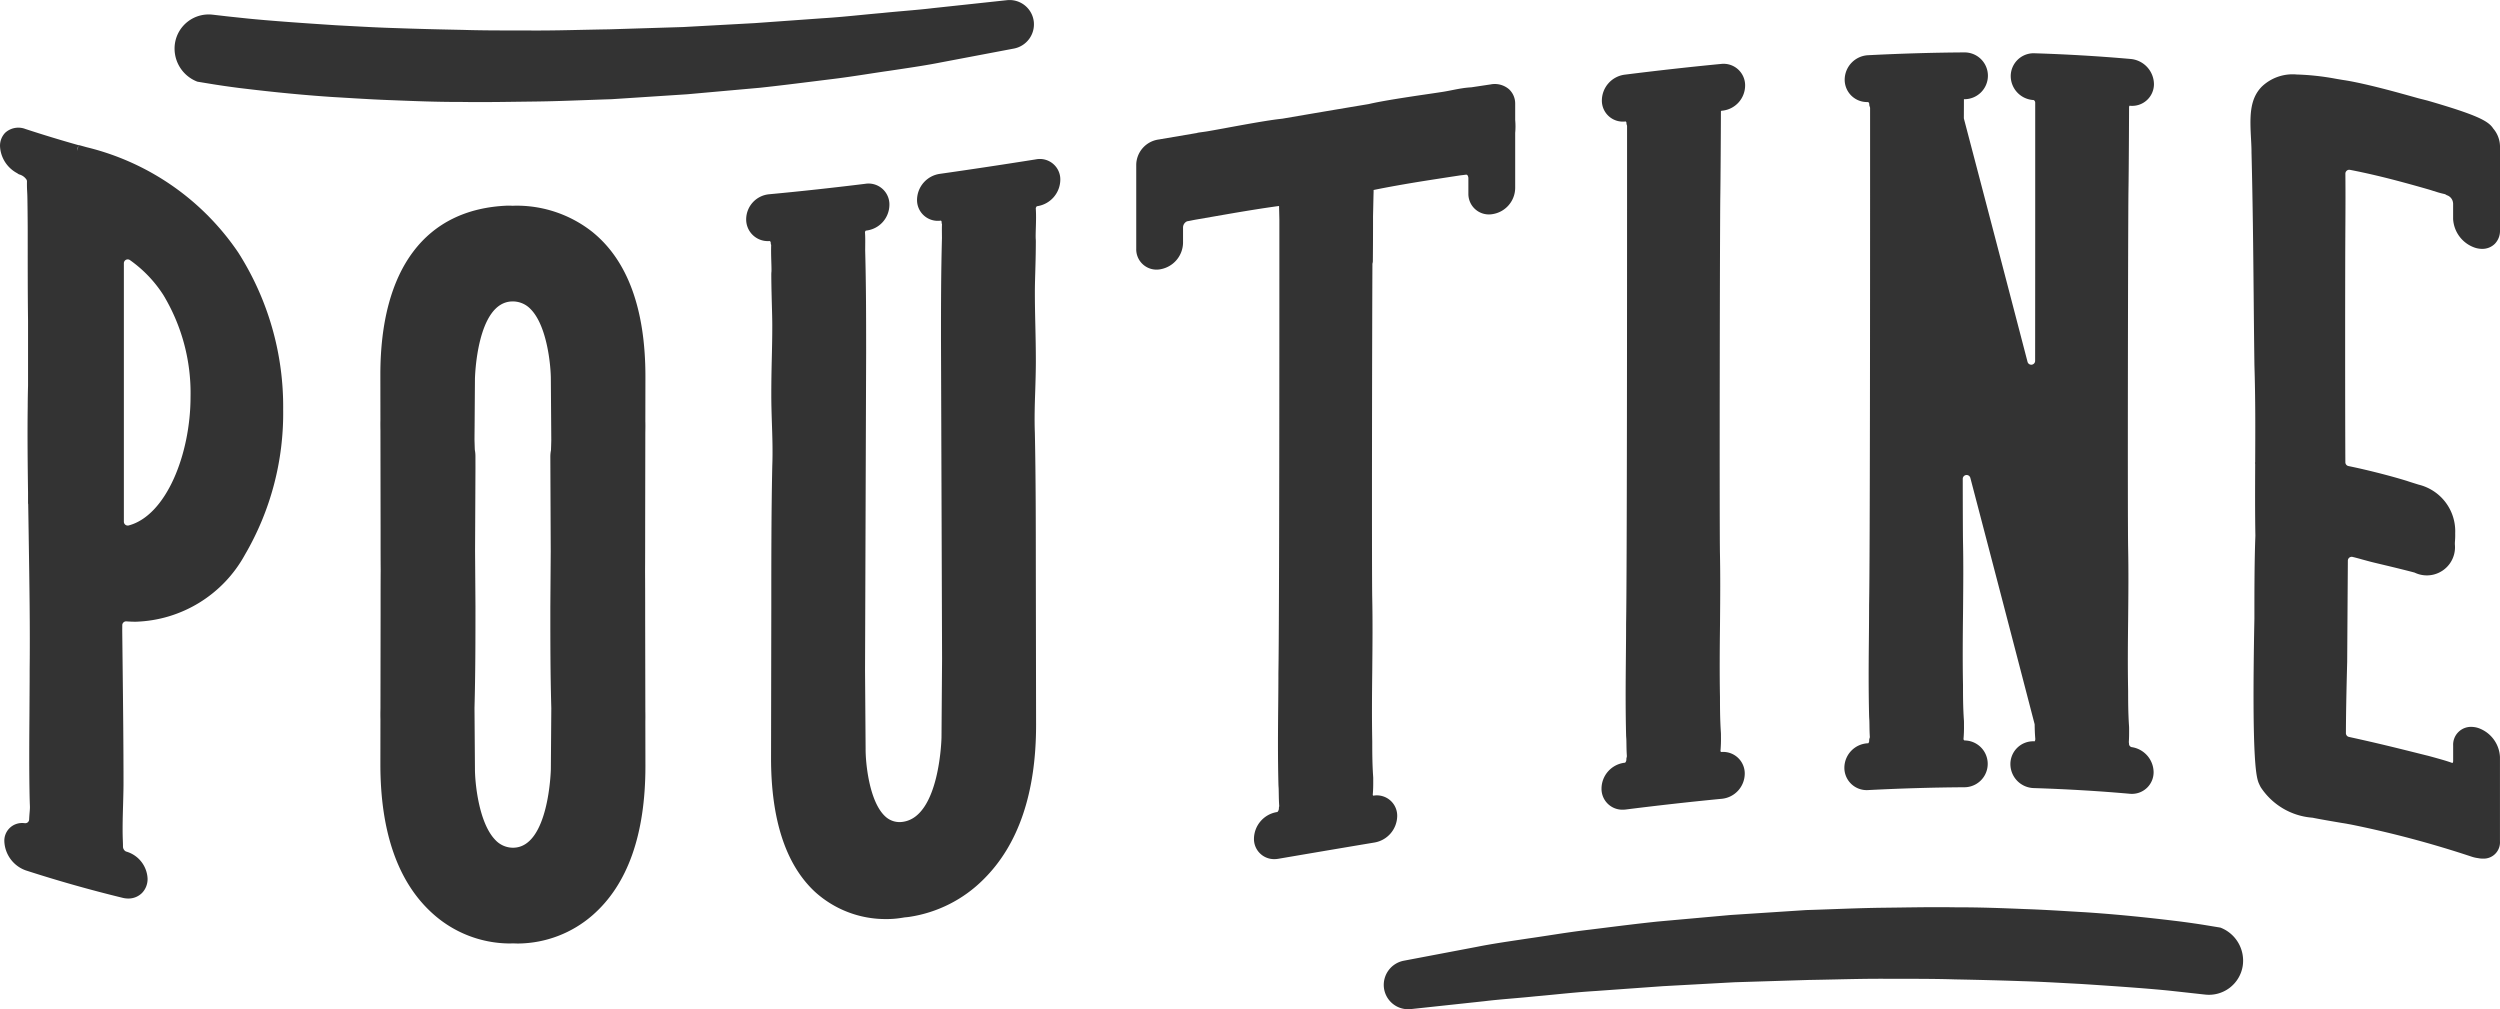
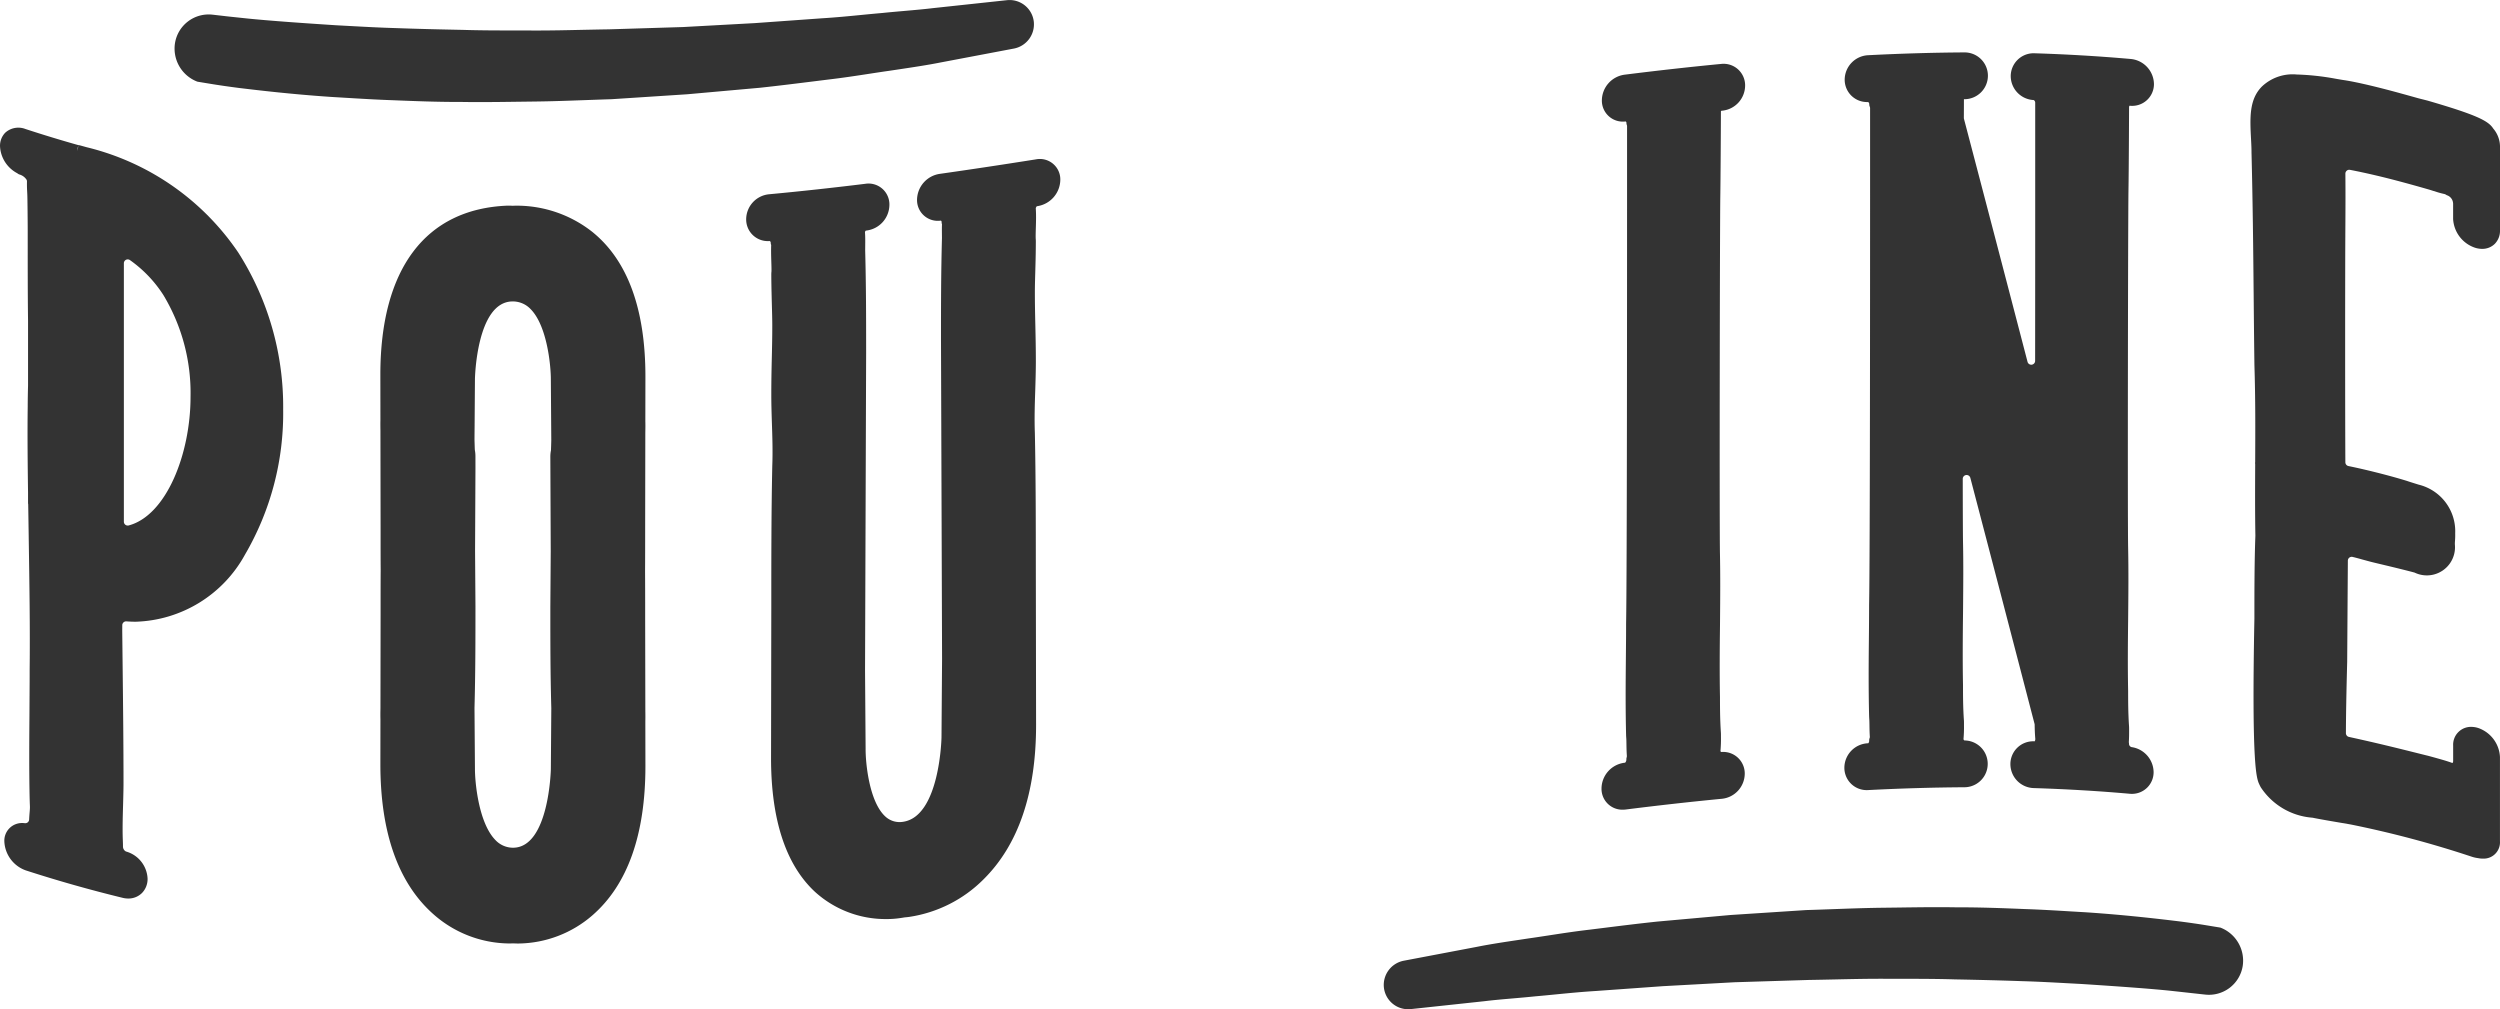
<svg xmlns="http://www.w3.org/2000/svg" id="ART" width="127.557" height="51.492" viewBox="0 0 127.557 51.492">
  <defs>
    <style>
      .cls-1 {
        fill: #333;
      }
    </style>
  </defs>
  <title>poutine</title>
  <g>
    <path class="cls-1" d="M275.937,3708.017l-0.049.006a1.336,1.336,0,0,0-1.156,1.306,1.062,1.062,0,0,0,1.081,1.087,1.227,1.227,0,0,0,.151-0.009c1.725-.217,3.331-0.396,4.911-0.548a1.298,1.298,0,0,0,1.165-1.276,1.101,1.101,0,0,0-1.109-1.115c-0.032,0-.063.001-0.097,0.004a0.093,0.093,0,0,1-.033-0.049,6.933,6.933,0,0,0,.025-0.741v-0.095c0-.052-0.003-0.107-0.005-0.13-0.044-.681-0.044-1.263-0.045-1.782-0.024-1.288-.012-2.56.001-3.653l0.003-.37c0.009-1.067.018-2.169-.005-3.294-0.029-1.624-.005-16.726.018-18.244,0.014-.92.027-3.114,0.031-4.335a0.236,0.236,0,0,1,.022-0.024l0.049-.005a1.296,1.296,0,0,0,1.164-1.275,1.099,1.099,0,0,0-1.223-1.11c-1.576.151-3.234,0.336-4.929,0.549a1.336,1.336,0,0,0-1.157,1.305,1.07,1.07,0,0,0,1.214,1.08,0.094,0.094,0,0,1,.04.087,0.244,0.244,0,0,0,.018.09,0.162,0.162,0,0,1,.013.059v4.196c0,3.101-.001,18.698-0.049,21.193,0.001,0.415-.003.832-0.007,1.268l-0.005.569c-0.011,1.223-.022,2.488.013,3.894l0.003,0.045,0.003,0.047c0.007,0.073.008,0.164,0.01,0.281l0.001,0.062c0.002,0.16.006,0.362,0.021,0.581a0.234,0.234,0,0,1-.012.082,0.308,0.308,0,0,0-.013.087A0.235,0.235,0,0,1,275.937,3708.017Z" transform="translate(-193.018 -3669.103)" />
    <path class="cls-1" d="M288.344,3707.026l-0.043.002a1.256,1.256,0,0,0-1.178,1.242,1.138,1.138,0,0,0,1.209,1.145c1.668-.086,3.318-0.134,4.906-0.144a1.194,1.194,0,0,0,.01-2.388,0.152,0.152,0,0,1-.048-0.061,6.605,6.605,0,0,0,.026-0.706v-0.147c0-.058-0.003-0.119-0.005-0.131-0.045-.668-0.045-1.248-0.045-1.786-0.024-1.265-.012-2.497.001-3.654l0.003-.325c0.009-1.08.02-2.196-.004-3.337-0.006-.39-0.011-1.559-0.013-3.201a0.197,0.197,0,0,1,.387-0.051c1.104,4.212,2.202,8.419,3.276,12.553a0.191,0.191,0,0,1,.006.046c0.003,0.208.009,0.451,0.032,0.707l0,0.015a0.183,0.183,0,0,1-.034.122l-0.034-.001-0.037-.001a1.164,1.164,0,0,0-1.165,1.171,1.227,1.227,0,0,0,1.184,1.217c1.661,0.052,3.311.149,4.902,0.29,0.036,0.003.072,0.005,0.107,0.005h0a1.103,1.103,0,0,0,1.114-1.114,1.309,1.309,0,0,0-1.089-1.266,0.175,0.175,0,0,1-.166-0.177,0.298,0.298,0,0,0-.01-0.077c0.016-.225.015-0.432,0.015-0.61v-0.093c0-.054-0.003-0.111-0.005-0.133-0.044-.672-0.044-1.252-0.045-1.79-0.024-1.259-.013-2.445.001-3.652l0.001-.117c0.011-1.145.023-2.33-.002-3.548-0.03-1.629-.005-16.726.018-18.24,0.017-1.01.028-3.465,0.03-4.193a0.176,0.176,0,0,1,.023-0.101l0.026,0.002a1.111,1.111,0,0,0,1.221-1.109,1.306,1.306,0,0,0-1.167-1.276c-1.603-.142-3.264-0.241-4.937-0.293l-0.038-.001a1.17,1.17,0,0,0-1.166,1.171,1.23,1.23,0,0,0,1.174,1.217,0.163,0.163,0,0,1,.075.123v4.806c0,2.149-.001,5.23-0.004,8.376a0.197,0.197,0,0,1-.388.05c-1.068-4.102-2.155-8.256-3.243-12.397a0.197,0.197,0,0,1-.006-0.051l0.002-.389c0.001-.205.002-0.394,0.002-0.561l0.032,0a1.201,1.201,0,0,0,1.192-1.195,1.19,1.19,0,0,0-1.196-1.193c-1.59.009-3.25,0.058-4.933,0.144a1.258,1.258,0,0,0-1.179,1.243,1.139,1.139,0,0,0,1.195,1.145,0.13,0.13,0,0,1,.059.116,0.306,0.306,0,0,0,.024.117,0.195,0.195,0,0,1,.018.075v4.155c0,4.362-.003,18.781-0.05,21.189-0.001.566-.005,1.136-0.011,1.753l-0.001.067c-0.011,1.157-.022,2.468.013,3.888l0.002,0.042c0.002,0.034.004,0.068,0.004,0.072,0.007,0.065.007,0.143,0.009,0.227l0.002,0.117c0.002,0.179.006,0.37,0.019,0.57a0.167,0.167,0,0,1-.013.07,0.308,0.308,0,0,0-.02.111A0.202,0.202,0,0,1,288.344,3707.026Z" transform="translate(-193.018 -3669.103)" />
    <path class="cls-1" d="M197.443,3676.616l-0.306-.085a0.96,0.96,0,0,0-.118-0.025l0,0.002c-0.905-.255-1.817-0.533-2.711-0.826a0.995,0.995,0,0,0-1.025.194,0.958,0.958,0,0,0-.264.687,1.646,1.646,0,0,0,.884,1.381,0.312,0.312,0,0,0,.107.062,0.645,0.645,0,0,1,.363.267,0.178,0.178,0,0,1,.021.093c-0.003.167-.001,0.32,0.008,0.472l0.009,0.188c0.01,0.21.021,1.532,0.021,1.815v0.067c0,2.078.001,3.333,0.017,4.56v3.31c-0.009.348-.016,0.706-0.017,1.088-0.019,1.405-.002,3.002.017,4.374v0.513a0.355,0.355,0,0,0,.008.083l0.011,0.694q0.007,0.445.014,0.901l0.001,0.091c0.036,2.302.073,4.682,0.048,6.755,0.001,0.431-.002.87-0.005,1.316l-0.006,1.028c-0.009,1.243-.021,2.789.011,4.234l0.005,0.165c0.001,0.042.003,0.089,0.005,0.134s0.004,0.086.004,0.12c0.001,0.087-.007.177-0.015,0.269l-0.005.059c-0.007.093-.015,0.199-0.02,0.315a0.196,0.196,0,0,1-.219.187,1.115,1.115,0,0,0-.13-0.008,0.901,0.901,0,0,0-.916.946,1.644,1.644,0,0,0,1.1,1.473c1.617,0.524,3.279.994,4.941,1.399a1.189,1.189,0,0,0,.281.034,0.978,0.978,0,0,0,.699-0.28,1.018,1.018,0,0,0,.287-0.729,1.506,1.506,0,0,0-1.078-1.383,0.202,0.202,0,0,1-.095-0.059,0.286,0.286,0,0,1-.082-0.187c-0.001-.131-0.005-0.261-0.01-0.383-0.02-.553-0.002-1.167.015-1.761l0.009-.341c0.007-.269.014-0.541,0.013-0.818,0-1.851-.021-3.862-0.047-6.11l-0.018-1.606,0.002-.289a0.196,0.196,0,0,1,.21-0.195c0.161,0.012.321,0.018,0.479,0.018h0.001a6.582,6.582,0,0,0,5.571-3.424,14.298,14.298,0,0,0,1.948-7.401,14.621,14.621,0,0,0-2.29-8.01A13.067,13.067,0,0,0,197.443,3676.616Zm5.297,12.732c-0.001,2.931-1.24,6.052-3.152,6.564a0.198,0.198,0,0,1-.25-0.19v-13.187a0.197,0.197,0,0,1,.309-0.162,6.42,6.42,0,0,1,1.71,1.789A9.685,9.685,0,0,1,202.74,3689.349Zm-5.725-12.816-0.039.277h0l0.005-.136a0.197,0.197,0,0,1,.007-0.046Z" transform="translate(-193.018 -3669.103)" />
    <path class="cls-1" d="M223.231,3680.928a6.225,6.225,0,0,0-3.834-1.331c-0.087,0-.158.002-0.212,0.005a0.165,0.165,0,0,1-.019,0c-0.058-.004-0.135-0.007-0.229-0.007l-0.037.001c-4.175.171-6.474,3.232-6.475,8.622l0.003,2.323c-0.004.178-.002,0.355,0.001,0.527l0.008,5.046c0,0.934,0,1.508.005,2.044-0.005.598-.005,1.231-0.005,2.329L212.43,3705.24c-0.003.185-.006,0.372-0.001,0.55l-0.003,2.306c0,3.49.911,6.064,2.706,7.653a5.904,5.904,0,0,0,3.828,1.492h0.037c0.079,0,.144-0.002.194-0.004a0.167,0.167,0,0,1,.017,0c0.058,0.003.135,0.006,0.228,0.007h0.028a5.854,5.854,0,0,0,3.789-1.446c1.788-1.56,2.696-4.118,2.696-7.604l-0.004-2.294c0.005-.177.003-0.354,0-0.53l-0.009-4.783c0.001-1.098-.001-1.731-0.005-2.325,0.004-.595.005-1.228,0.005-2.335l0.008-4.751c0.004-.197.007-0.395,0.001-0.582l0.004-2.278C225.949,3684.861,225.034,3682.376,223.231,3680.928Zm-6,10.194,0.003-.305,0.017-2.376c0-.04.082-3.954,1.923-3.958a1.251,1.251,0,0,1,.91.384c0.862,0.861,1.044,2.941,1.04,3.606l0.022,3.086c-0.005.227-.011,0.389-0.015,0.501l-0.001.023a1.607,1.607,0,0,0-.032.326l0.02,4.826-0.02,2.833v0.091c0,1.753,0,3.268.049,5.074l-0.023,3.112c0,0.04-.096,3.994-1.921,4.011a1.229,1.229,0,0,1-.91-0.394c-0.863-.884-1.046-2.979-1.042-3.647l-0.023-3.082c0.048-1.857.049-3.392,0.049-5.197l-0.02-2.822,0.02-4.217-0.001-.611a1.558,1.558,0,0,0-.029-0.314l-0.003-.026c-0.004-.089-0.007-0.211-0.012-0.374l-0.004-.128,0.002-.311Zm2.233,25.815h0v0Z" transform="translate(-193.018 -3669.103)" />
    <path class="cls-1" d="M245.874,3677.234c-1.772.281-3.379,0.523-4.914,0.741a1.355,1.355,0,0,0-1.152,1.315,1.059,1.059,0,0,0,1.218,1.069,0.088,0.088,0,0,1,.036.082,0.306,0.306,0,0,0,.019.106c-0.007.148-.006,0.307-0.004,0.49l0.002,0.211c-0.049,1.887-.049,3.434-0.049,5.227l0.055,16.239-0.029,4.011c0,0.04-.087,4.035-1.962,4.308a1.064,1.064,0,0,1-.885-0.253c-0.853-.75-1.031-2.801-1.025-3.465l-0.029-3.988,0.056-16.265c-0.001-1.79-.001-3.336-0.049-5.18l0.002-.252c0.003-.247.004-0.47-0.013-0.689a0.198,0.198,0,0,1,.043-0.071l0.047-.006a1.333,1.333,0,0,0,1.157-1.303,1.065,1.065,0,0,0-1.231-1.08c-1.69.208-3.342,0.388-4.911,0.534a1.29,1.29,0,0,0-1.166,1.273,1.103,1.103,0,0,0,1.111,1.117c0.031,0,.062-0.001.094-0.004a0.106,0.106,0,0,1,.048.098,0.25,0.25,0,0,0,.023.103c-0.009.265-.003,0.535,0.005,0.806,0.007,0.211.015,0.45,0.009,0.548a1.447,1.447,0,0,0-.008.166c0.001,0.398.011,0.806,0.02,1.201l0.01,0.378c0.01,0.352.019,0.685,0.02,0.987,0,0.617-.011,1.127-0.023,1.637l-0.002.086c-0.014.604-.025,1.159-0.025,1.843,0,0.465.015,0.94,0.029,1.399l0.003,0.093c0.021,0.613.047,1.375,0.018,2.122-0.05,2.4-.05,4.893-0.05,7.302l-0.013,7.612c0,3.143.752,5.437,2.235,6.819a5.353,5.353,0,0,0,3.648,1.395,4.622,4.622,0,0,0,.694-0.048c0.095-.013.172-0.026,0.23-0.036l0.018-.002c0.058-.005.135-0.012,0.228-0.025a6.766,6.766,0,0,0,3.788-1.915c1.78-1.759,2.682-4.41,2.682-7.878l-0.013-7.914c-0.001-2.309-.002-4.697-0.05-6.999-0.026-.702-0.005-1.43.019-2.12,0.015-.489.031-0.994,0.032-1.49,0-.682-0.012-1.233-0.025-1.82l-0.005-.214c-0.01-.47-0.02-0.947-0.02-1.52,0-.318.01-0.675,0.021-1.053l0.006-.23c0.013-.426.021-0.867,0.022-1.298,0-.062-0.003-0.123-0.005-0.131-0.008-.125-0.001-0.354.006-0.597l0.001-.032c0.009-.292.017-0.628-0.005-0.948a0.225,0.225,0,0,1,.055-0.1l0.051-.008a1.381,1.381,0,0,0,1.146-1.331A1.043,1.043,0,0,0,245.874,3677.234Z" transform="translate(-193.018 -3669.103)" />
-     <path class="cls-1" d="M264.307,3710.748a1.038,1.038,0,0,0-1.222-1.047,0.067,0.067,0,0,1-.025-0.048c0.024-.261.025-0.5,0.024-0.719v-0.095a1.3,1.3,0,0,0-.005-0.13c-0.045-.669-0.045-1.256-0.045-1.779-0.024-1.252-.013-2.441.001-3.651l0.001-.17c0.011-1.132.022-2.302-.003-3.495-0.026-1.45-.008-13.519.01-17.036a0.176,0.176,0,0,1,.006-0.043,0.457,0.457,0,0,0,.016-0.118c0.006-.695.011-1.491,0.009-2.282l0.012-.525c0.005-.233.01-0.47,0.017-0.72,0-.031,0-0.062.001-0.093,0.717-.147,1.593-0.304,2.61-0.466q0.877-.138,1.754-0.271c0.066-.01.13-0.018,0.198-0.025l0.157-.021c0.025,0,.092,0,0.116.161v0.795a1.047,1.047,0,0,0,1.239,1.057,1.365,1.365,0,0,0,1.149-1.322v-2.828l0.002-.014a3.631,3.631,0,0,0-.001-0.63l-0.001-.012v-0.816a0.996,0.996,0,0,0-.308-0.742,1.112,1.112,0,0,0-.93-0.256c-0.014.002-.028,0.005-0.044,0.009a0.302,0.302,0,0,0-.032.003l-0.917.138-0.017.002c-0.191.011-.354,0.033-0.462,0.05-0.171.026-.353,0.062-0.571,0.105-0.135.026-.275,0.054-0.411,0.075-0.206.032-.513,0.078-0.863,0.129-0.493.072-1.071,0.159-1.59,0.244-0.542.089-.951,0.165-1.255,0.234l-0.093.021-0.009.001c-1.45.241-2.901,0.488-4.338,0.734l-0.021.004-0.125.015c-0.287.032-.693,0.093-1.241,0.187-0.517.089-1.097,0.195-1.587,0.286-0.351.064-.658,0.12-0.863,0.155-0.133.023-.267,0.04-0.437,0.063a0.875,0.875,0,0,0-.153.034,0.314,0.314,0,0,0-.036.004q-0.906.154-1.812,0.308l-0.031.007c-0.014.001-.03,0.003-0.046,0.006a1.325,1.325,0,0,0-1.143,1.277v4.3a1.036,1.036,0,0,0,1.245,1.041,1.396,1.396,0,0,0,1.143-1.34v-0.795a0.347,0.347,0,0,1,.207-0.31c0.074-.013.15-0.027,0.231-0.044l0.039-.008c0.05-.01.102-0.02,0.157-0.03l1.751-.304c0.732-.126,1.654-0.279,2.514-0.395v0.018l0.016,0.672v2.224c0,3.046-.001,18.371-0.049,20.9,0,0.578-.005,1.159-0.011,1.75l-0.001.071c-0.012,1.324-.02,2.533.014,3.91l0.002,0.035,0.003,0.058c0.007,0.069.008,0.151,0.009,0.24l0.002,0.1c0.003,0.193.007,0.414,0.025,0.645a0.309,0.309,0,0,0-.018.103,0.263,0.263,0,0,1-.076.194l-0.053.009a1.397,1.397,0,0,0-1.143,1.342,1.026,1.026,0,0,0,1.042,1.054,1.218,1.218,0,0,0,.203-0.018q2.459-.421,4.918-0.832A1.392,1.392,0,0,0,264.307,3710.748Z" transform="translate(-193.018 -3669.103)" />
    <path class="cls-1" d="M319.286,3681.738a1.212,1.212,0,0,0,.376.063,0.902,0.902,0,0,0,.655-0.264,0.951,0.951,0,0,0,.258-0.68v-4.301a1.426,1.426,0,0,0-.346-0.895c-0.245-.384-0.813-0.689-3.359-1.427l-0.185-.047c-0.1-.025-0.202-0.05-0.302-0.077l-0.174-.049c-0.19-.053-0.43-0.12-0.693-0.192-0.556-.154-1.123-0.3-1.596-0.412-0.508-.12-0.93-0.207-1.258-0.259-0.08-.011-0.18-0.028-0.292-0.047l-0.17-.029a12.905,12.905,0,0,0-2.001-.218,2.277,2.277,0,0,0-1.766.608c-0.665.662-.617,1.606-0.56,2.703l0.008,0.155c0.008,0.163.016,0.324,0.015,0.498,0.065,2.567.089,5.011,0.109,7.168l0.001,0.078c0.011,1.188.022,2.375,0.039,3.623,0.054,1.688.046,3.337,0.039,4.931a0.496,0.496,0,0,0,0,.126c-0.006,1.195-.011,2.429.01,3.642-0.051,1.323-.05,3.007-0.05,4.229-0.147,7.593.111,8.156,0.25,8.459,0.024,0.052.053,0.109,0.075,0.148a3.463,3.463,0,0,0,2.635,1.552l0.063,0.012,0.042,0.009c0.405,0.079.858,0.156,1.271,0.226l0.561,0.096a52.423,52.423,0,0,1,6.167,1.639,1.747,1.747,0,0,0,.345.081,1.244,1.244,0,0,0,.246.025,0.833,0.833,0,0,0,.874-0.885v-4.299a1.651,1.651,0,0,0-1.099-1.477,1.186,1.186,0,0,0-.368-0.061,0.909,0.909,0,0,0-.921.956v0.794a0.191,0.191,0,0,1-.033.094l-0.006,0c-0.12-.044-0.246-0.086-0.381-0.127-0.16-.049-0.817-0.234-0.949-0.263l-0.476-.119c-0.856-.214-2.003-0.502-3.471-0.822a0.197,0.197,0,0,1-.156-0.193c0.005-1.204.035-2.501,0.065-3.637l0.034-5.164a0.197,0.197,0,0,1,.244-0.19c0.136,0.033.268,0.068,0.394,0.103,0.048,0.015.102,0.029,0.161,0.045l0.314,0.085c0.096,0.027.332,0.083,0.624,0.152,0.28,0.067.612,0.146,0.917,0.222,0.334,0.083.629,0.158,0.753,0.193a1.437,1.437,0,0,0,2.054-1.433,1.462,1.462,0,0,1,.003-0.151,3.867,3.867,0,0,0,.013-0.424,2.446,2.446,0,0,0-1.857-2.478c-0.067-.02-0.435-0.135-0.503-0.158l-0.12-.04c-0.616-.189-1.403-0.399-2.159-0.575-0.135-.032-0.436-0.101-0.808-0.178a0.197,0.197,0,0,1-.157-0.191c-0.017-2.869-.011-10.338-0.002-11.556l0-.049c0.006-.979.013-2.067,0.003-3.122a0.197,0.197,0,0,1,.234-0.195c0.957,0.184,1.884.419,2.286,0.524,0.591,0.155,1.179.318,1.748,0.483,0.064,0.018.125,0.038,0.192,0.06l0.27,0.084c0.106,0.032.213,0.059,0.327,0.084a0.23,0.23,0,0,1,.077.035,0.306,0.306,0,0,0,.08.038,0.46,0.46,0,0,1,.28.386,0.22,0.22,0,0,1,.003.036v0.777A1.642,1.642,0,0,0,319.286,3681.738Zm-8.116,28.807h0Z" transform="translate(-193.018 -3669.103)" />
    <path class="cls-1" d="M234.524,3673.256l0.761-.095c0.721-.084,1.407-0.189,2.069-0.291,0.355-.054.701-0.108,1.04-0.155l0.453-.068c0.779-.117,1.515-0.227,2.167-0.358l3.75-.711a1.259,1.259,0,0,0,1.003-1.354,1.245,1.245,0,0,0-1.24-1.119,1.363,1.363,0,0,0-.155.01l-3.753.403c-0.442.054-.922,0.096-1.431,0.141-0.372.032-.759,0.066-1.155,0.107-0.337.029-.683,0.062-1.038,0.097-0.652.064-1.325,0.13-2.031,0.173l-3.427.246-3.664.201-3.787.117c-0.452.007-.903,0.017-1.354,0.026-0.759.017-1.544,0.034-2.305,0.034l-0.99-.002c-0.97-.001-1.887-0.001-2.8-0.03-1.375-.027-2.462-0.056-3.425-0.091-0.799-.023-1.558-0.064-2.292-0.104l-0.761-.041c-1.581-.103-3.358-0.225-4.55-0.348l-0.947-.1-0.781-.09a1.74,1.74,0,0,0-1.935,1.454,1.805,1.805,0,0,0,1.115,1.951,0.21,0.21,0,0,0,.051.015l0.748,0.123c0.382,0.062.833,0.127,1.343,0.193,0.931,0.112,2.665.321,4.72,0.459l0.751,0.045c0.767,0.046,1.56.095,2.395,0.123,1.173,0.048,2.235.088,3.358,0.088l0.154,0q0.464,0.008.935,0.007c0.641,0,1.291-.009,1.948-0.018l0.873-.011c0.832-.01,1.685-0.041,2.509-0.071,0.453-.016.906-0.033,1.37-0.047l3.863-.252,3.73-.334C232.745,3673.478,233.649,3673.365,234.524,3673.256Z" transform="translate(-193.018 -3669.103)" />
    <path class="cls-1" d="M306.286,3716.428l-0.753-.124c-0.382-.062-0.833-0.127-1.344-0.193-0.931-.112-2.665-0.321-4.72-0.459l-0.764-.045c-0.763-.046-1.552-0.094-2.382-0.122-1.176-.048-2.242-0.088-3.368-0.088l-0.144,0c-0.94-.016-1.902-0.003-2.879.011l-0.876.011c-0.829.01-1.679,0.041-2.5,0.071-0.456.017-.912,0.033-1.379,0.047l-3.863.252-3.73.335c-0.947.1-1.864,0.214-2.751,0.325l-0.724.09c-0.721.084-1.407,0.189-2.07,0.291-0.355.054-.7,0.108-1.039,0.155l-0.443.067c-0.783.117-1.522,0.228-2.177,0.36l-3.75.712a1.258,1.258,0,0,0-1.003,1.354,1.244,1.244,0,0,0,1.24,1.119,1.421,1.421,0,0,0,.155-0.009l3.753-.403c0.441-.054.921-0.096,1.429-0.14,0.372-.032.761-0.066,1.157-0.107,0.337-.029.684-0.063,1.04-0.098,0.651-.064,1.324-0.13,2.029-0.173l3.427-.246,3.664-.201,3.787-.117c0.453-.007.906-0.017,1.359-0.027,0.761-.017,1.548-0.034,2.311-0.034l0.992,0.002c0.966,0.001,1.878.002,2.787,0.03,1.386,0.027,2.474.056,3.424,0.09,0.805,0.023,1.57.065,2.31,0.105l0.744,0.04c2.232,0.145,3.593.249,4.55,0.348l1.727,0.19a1.744,1.744,0,0,0,1.935-1.454,1.807,1.807,0,0,0-1.109-1.95A0.209,0.209,0,0,0,306.286,3716.428Z" transform="translate(-193.018 -3669.103)" />
  </g>
</svg>